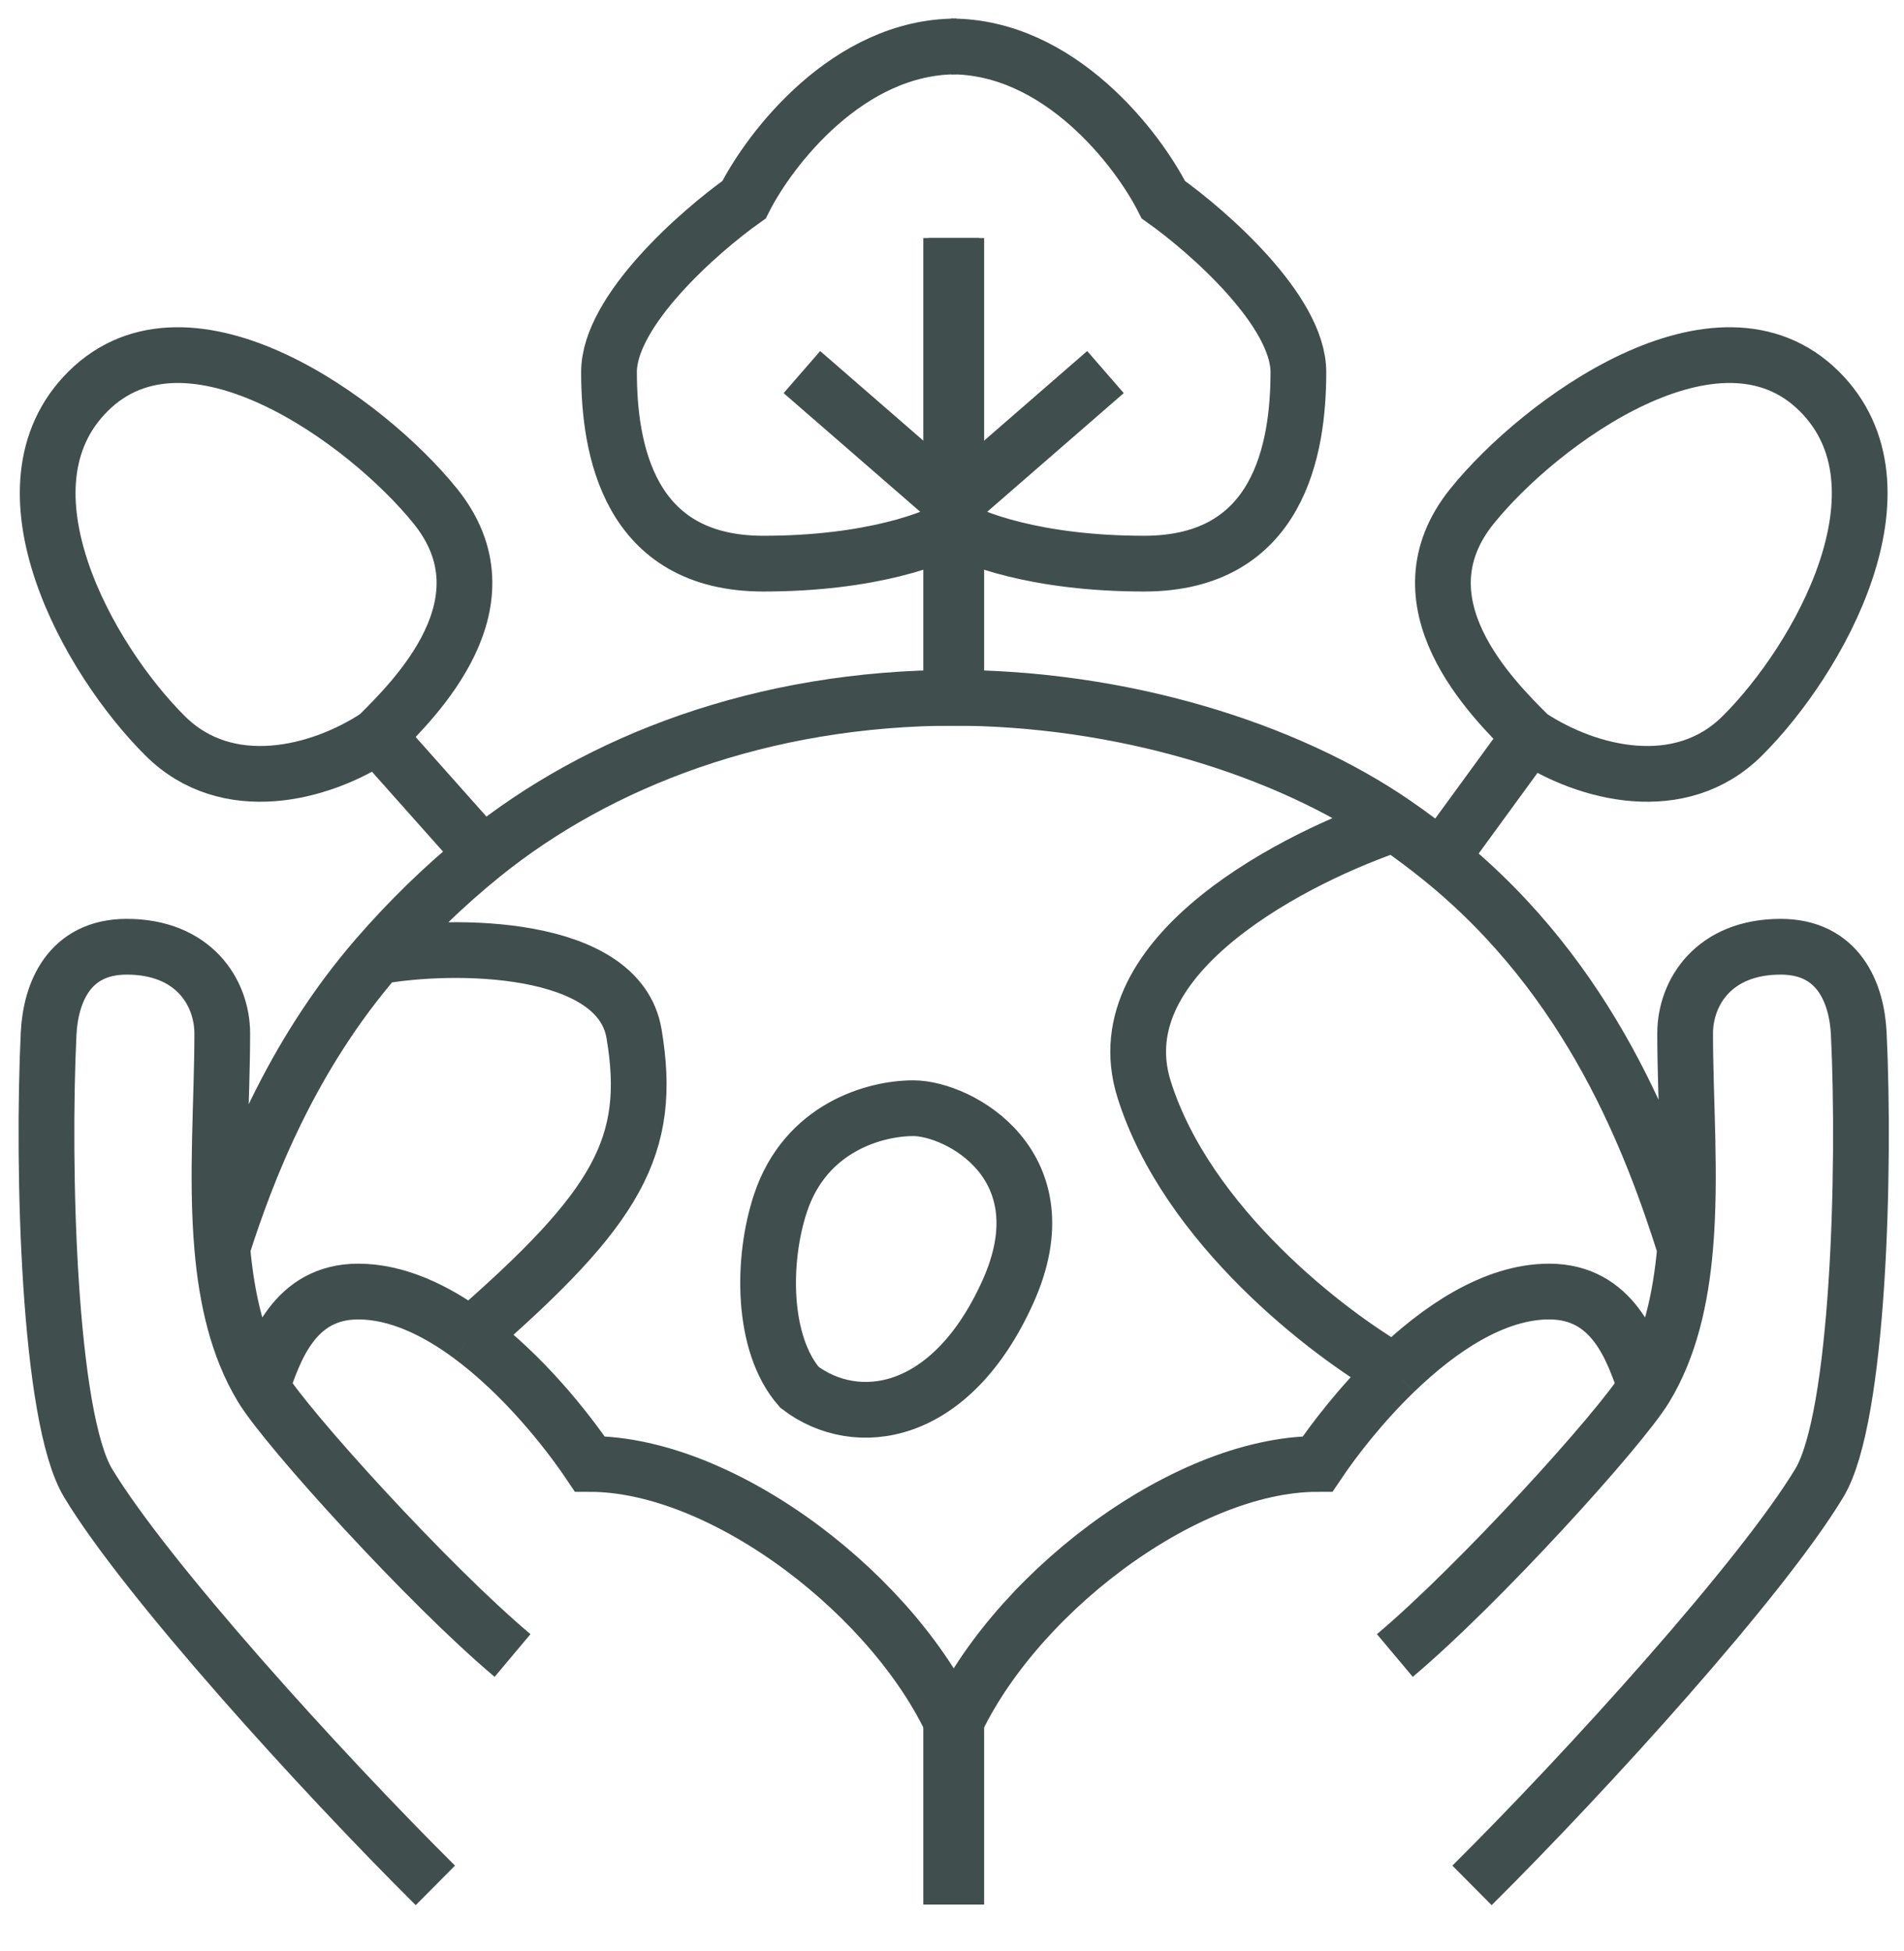
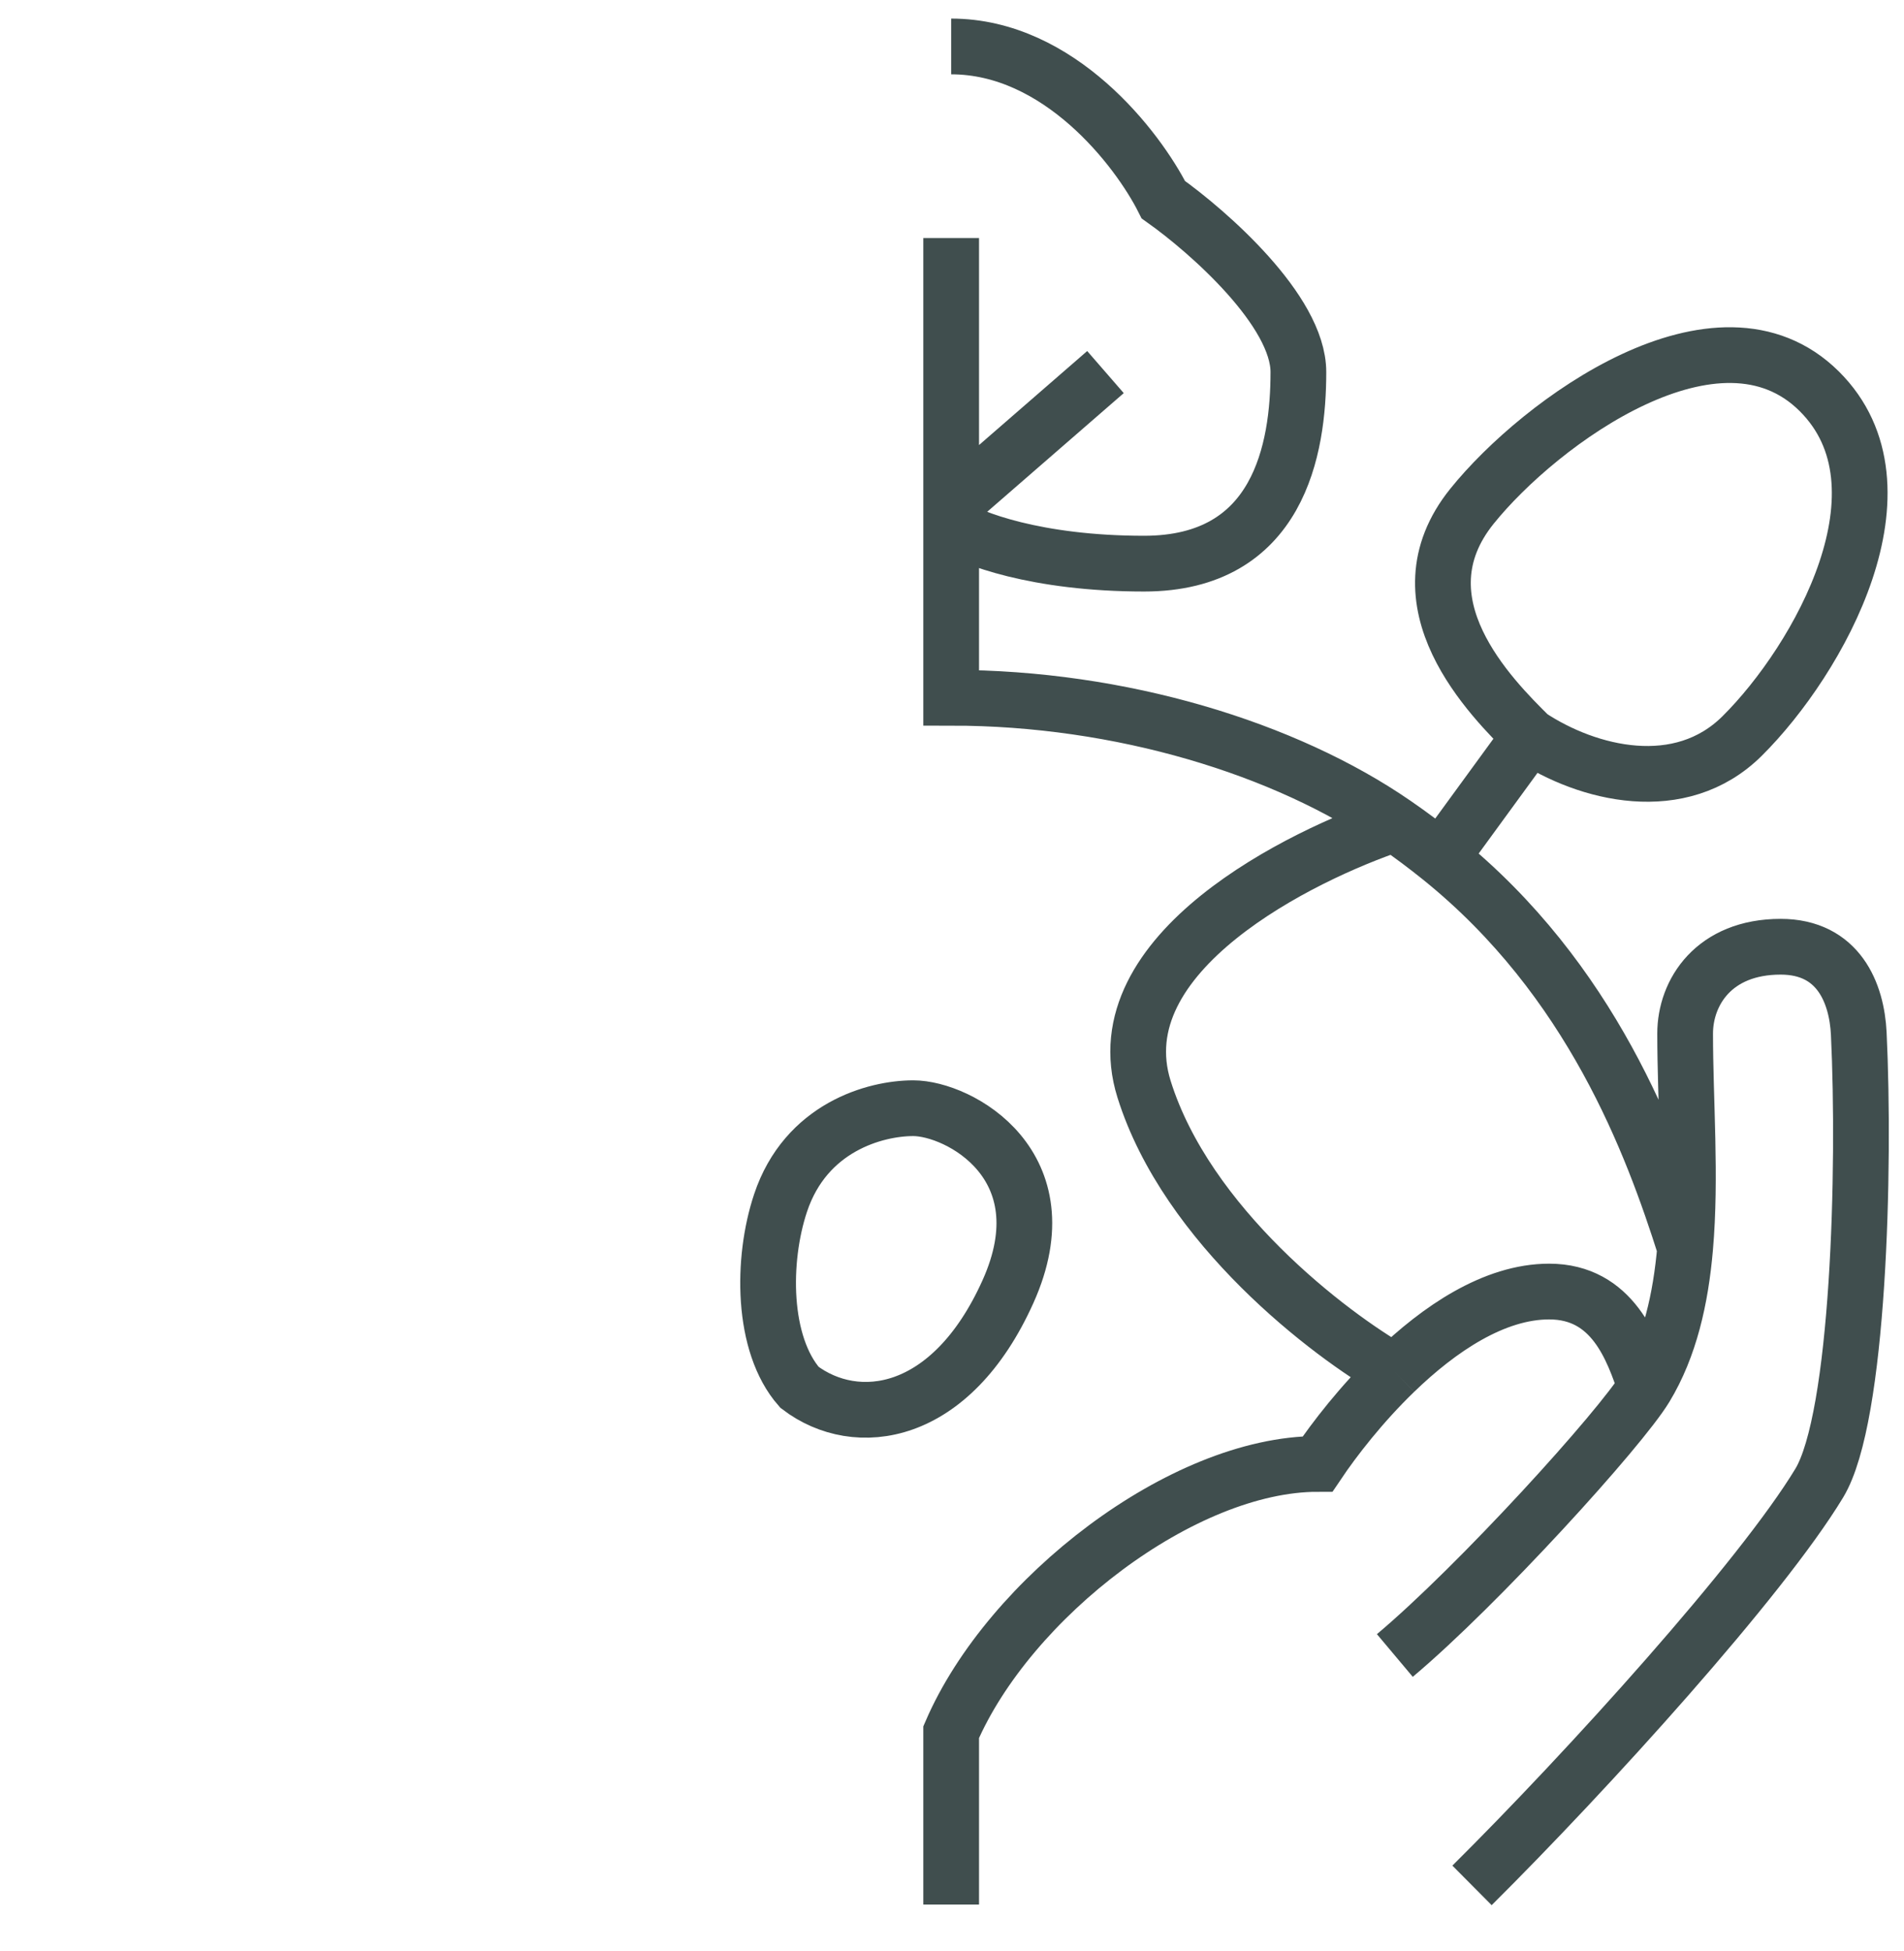
<svg xmlns="http://www.w3.org/2000/svg" width="41" height="42" viewBox="0 0 41 42" fill="none">
-   <path d="M9.375 40.588C6.883 38.113 3.144 33.99 1.898 31.928C1.043 30.513 0.909 25.138 1.047 22.252C1.089 21.378 1.483 20.381 2.729 20.381C4.163 20.381 4.786 21.358 4.786 22.252C4.786 23.692 4.652 25.337 4.786 26.867M5.637 29.866C6.178 30.761 9.237 34.127 11.037 35.639M5.637 29.866C5.914 29.041 6.344 27.804 7.714 27.804C8.545 27.804 9.377 28.2 10.128 28.755M5.637 29.866C5.116 29.004 4.882 27.965 4.786 26.867M20.592 41C20.592 40.588 20.592 39.268 20.592 37.289C19.346 34.402 15.607 31.515 12.699 31.515C12.201 30.773 11.254 29.586 10.128 28.755M4.786 26.867C5.31 25.217 6.25 22.756 8.129 20.592M20.592 5.124C20.592 6.499 20.592 8.792 20.592 10.897M20.592 11.309C20.592 12.832 20.592 14.214 20.592 15.021C16.407 15.021 12.89 16.388 10.399 18.396M20.592 11.309C20.176 11.584 18.764 12.134 16.437 12.134C13.53 12.134 13.114 9.66 13.114 8.01C13.114 6.691 15.053 4.986 16.022 4.299C16.576 3.199 18.266 1 20.592 1M20.592 11.309C20.592 11.173 20.592 11.035 20.592 10.897M17.268 8.01L20.592 10.897M10.399 18.396L8.129 15.845M10.399 18.396C9.55 19.081 8.795 19.825 8.129 20.592M8.129 15.845C6.883 16.67 4.889 17.165 3.56 15.845C1.898 14.196 -0.179 10.485 1.898 8.423C4.066 6.27 7.908 9.075 9.375 10.897C11.037 12.959 8.96 15.021 8.129 15.845ZM8.129 20.592C9.76 20.297 13.326 20.314 13.653 22.252C14.061 24.674 13.299 25.995 10.128 28.755" stroke="#404E4E" stroke-width="1.2" />
  <path d="M31.698 40.588C34.19 38.113 37.929 33.99 39.175 31.928C40.03 30.513 40.165 25.138 40.026 22.252C39.984 21.378 39.59 20.381 38.344 20.381C36.91 20.381 36.287 21.358 36.287 22.252C36.287 23.692 36.421 25.337 36.287 26.867M35.436 29.866C34.895 30.761 31.836 34.127 30.036 35.639M35.436 29.866C35.159 29.041 34.729 27.804 33.359 27.804C32.174 27.804 30.989 28.609 30.036 29.531M35.436 29.866C35.957 29.004 36.191 27.965 36.287 26.867M20.482 41C20.482 40.588 20.482 39.268 20.482 37.289C21.728 34.402 25.466 31.515 28.374 31.515C28.731 30.984 29.318 30.224 30.036 29.531M36.287 26.867C35.578 24.633 34.272 21.091 31.026 18.474M20.482 5.124C20.482 6.499 20.482 8.792 20.482 10.897M20.482 11.309C20.482 12.832 20.482 14.214 20.482 15.021C24.134 15.021 27.682 16.111 30.036 17.735M20.482 11.309C20.897 11.584 22.309 12.134 24.636 12.134C27.544 12.134 27.959 9.66 27.959 8.01C27.959 6.691 26.02 4.986 25.051 4.299C24.497 3.199 22.808 1 20.482 1M20.482 11.309C20.482 11.173 20.482 11.035 20.482 10.897M23.805 8.01L20.482 10.897M31.026 18.474L32.944 15.845M31.026 18.474C30.709 18.219 30.379 17.971 30.036 17.735M32.944 15.845C34.19 16.67 36.184 17.165 37.514 15.845C39.175 14.196 41.252 10.485 39.175 8.423C37.007 6.27 33.166 9.075 31.698 10.897C30.036 12.959 32.113 15.021 32.944 15.845ZM30.036 17.735C28.044 18.401 23.714 20.51 24.636 23.449C25.557 26.388 28.62 28.728 30.036 29.531M17.216 29.866C18.441 30.796 20.482 30.527 21.706 27.804C22.93 25.082 20.645 23.857 19.665 23.857C18.849 23.857 17.352 24.265 16.808 25.898C16.4 27.122 16.4 28.936 17.216 29.866Z" stroke="#404E4E" stroke-width="1.2" />
</svg>